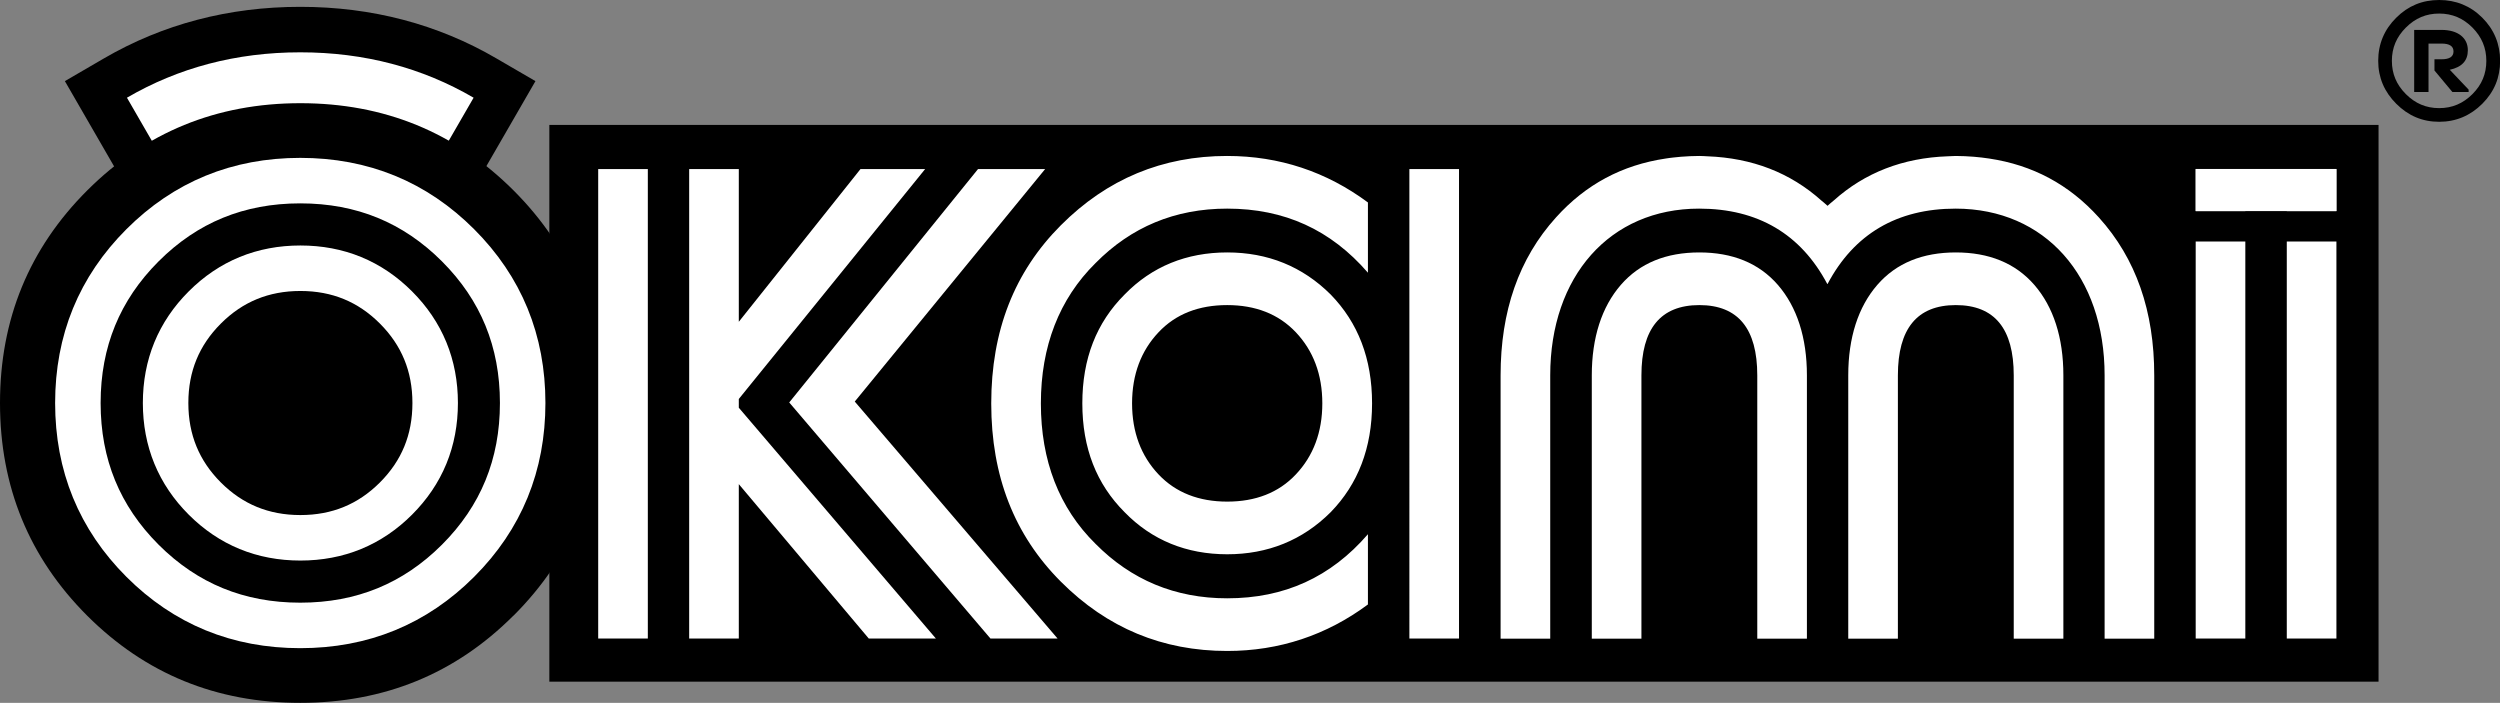
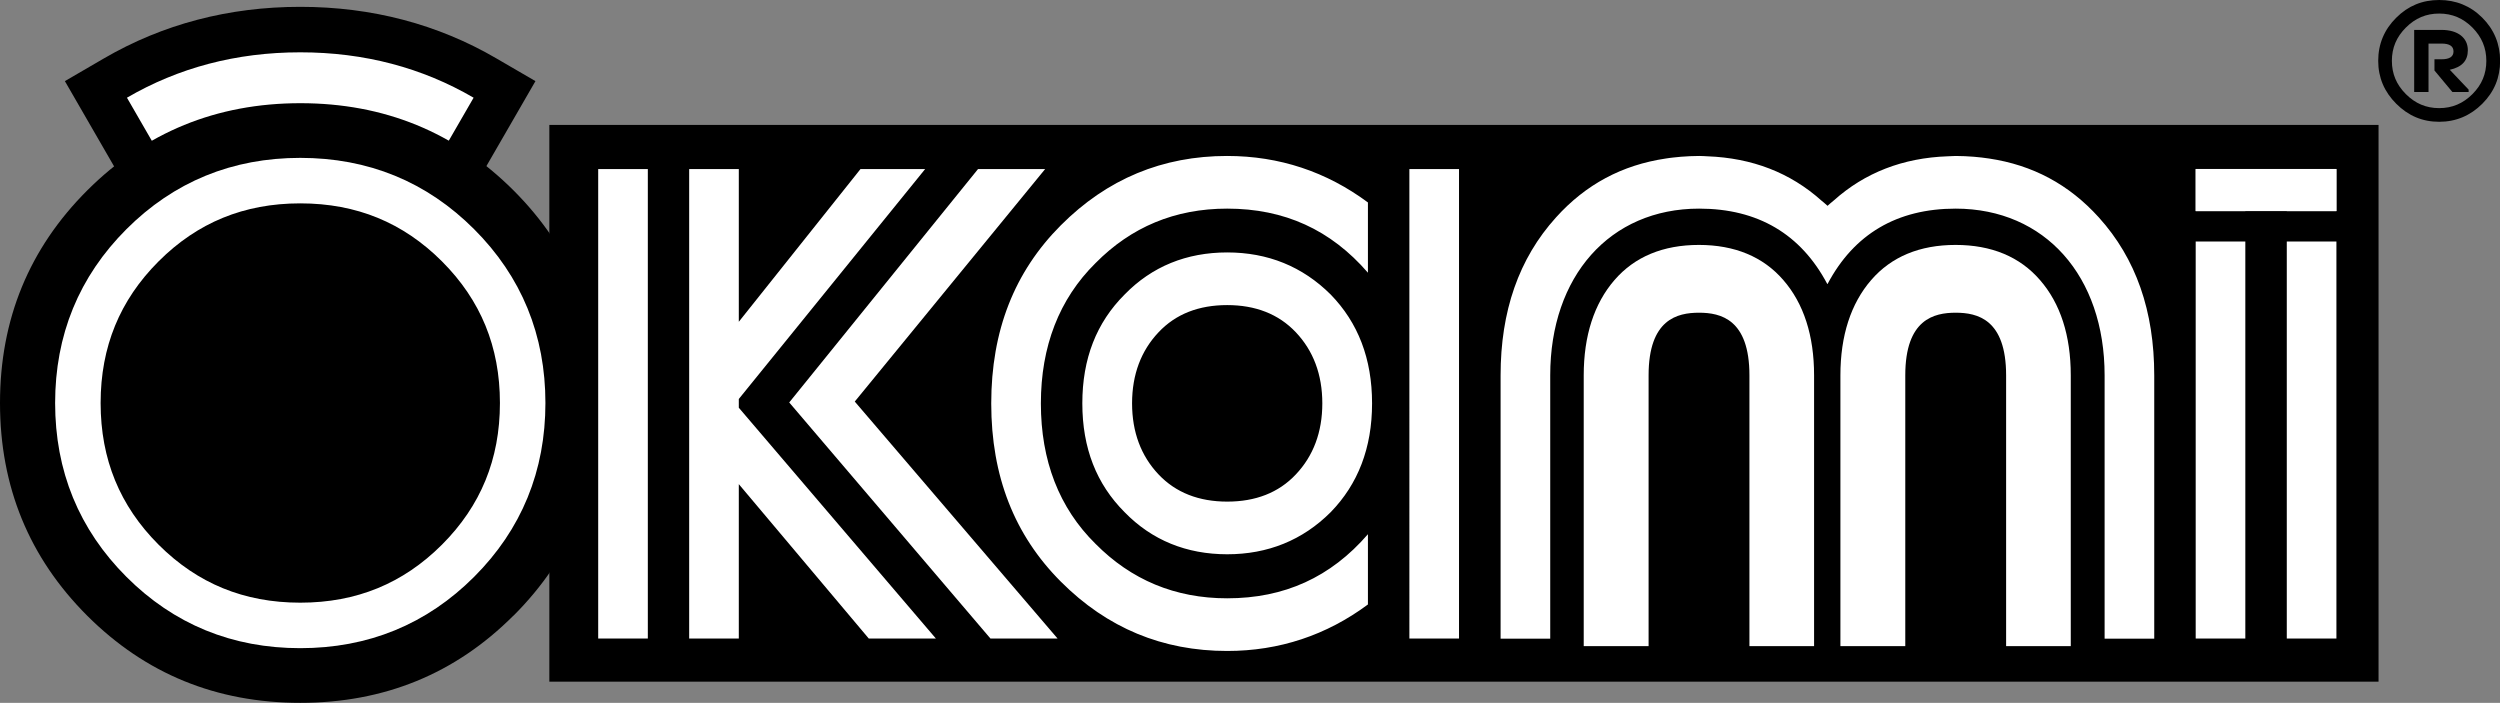
<svg xmlns="http://www.w3.org/2000/svg" id="Layer_2" viewBox="0 0 223.13 62.73">
  <rect x="0" y="0" width="223.13" height="62.73" fill="#808080" stroke="none" />
  <defs>
    <style>.cls-1{fill:#fff;}.cls-2{stroke:#fff;stroke-width:4.06px;}.cls-2,.cls-3{fill:none;stroke-miterlimit:10;}.cls-3{stroke:#000;stroke-width:2.71px;}</style>
  </defs>
  <g id="Layer_3">
    <g>
      <g>
        <g>
          <path class="cls-1" d="m38.08,15.96c-3.34-1.95-7.03-2.9-11.27-2.9s-7.93.95-11.27,2.9l-1.76,1.03-5.2-9.01,1.75-1.02c4.92-2.87,10.47-4.32,16.49-4.32s11.56,1.45,16.49,4.32l1.75,1.02-5.2,9.01-1.76-1.03Z" />
          <path d="m26.81,4.67c5.72,0,10.88,1.38,15.46,4.05l-3.17,5.49c-3.62-2.12-7.68-3.18-12.3-3.18s-8.68,1.06-12.3,3.18l-3.17-5.49c4.58-2.67,9.75-4.05,15.46-4.05m0-4.06c-6.38,0-12.27,1.55-17.51,4.6l-3.49,2.03,2.02,3.5,3.17,5.49,2.04,3.53,3.52-2.06c3.02-1.77,6.37-2.63,10.25-2.63s7.22.86,10.25,2.63l3.52,2.06,2.04-3.53,3.17-5.49,2.02-3.5-3.49-2.03C39.07,2.16,33.18.61,26.81.61h0Z" />
        </g>
        <g>
          <path d="m45.82,54.95c-5.19,5.19-11.53,7.78-19.02,7.78s-13.82-2.59-19.02-7.78C2.6,49.77,0,43.44,0,35.97s2.6-13.8,7.79-18.98c5.19-5.18,11.53-7.78,19.02-7.78,7.48,0,13.82,2.59,19.02,7.78,5.19,5.19,7.79,11.51,7.79,18.98,0,7.47-2.6,13.8-7.79,18.98Z" />
          <path class="cls-2" d="m40.88,50.05c-3.85,3.85-8.54,5.77-14.08,5.77-5.54,0-10.23-1.92-14.08-5.77-3.85-3.85-5.77-8.54-5.77-14.08,0-5.54,1.92-10.23,5.77-14.08s8.54-5.77,14.08-5.77c5.54,0,10.23,1.92,14.08,5.77,3.85,3.85,5.77,8.54,5.77,14.08s-1.92,10.23-5.77,14.08Z" />
-           <path class="cls-2" d="m35.34,44.5c-2.33,2.33-5.18,3.5-8.53,3.5s-6.2-1.17-8.53-3.5c-2.33-2.33-3.5-5.18-3.5-8.53,0-3.36,1.17-6.2,3.5-8.53,2.33-2.33,5.18-3.5,8.53-3.5,3.36,0,6.2,1.17,8.53,3.5,2.33,2.33,3.5,5.18,3.5,8.53,0,3.36-1.17,6.2-3.5,8.53Z" />
        </g>
      </g>
      <rect x="49.03" y="11.15" width="163.26" height="49.69" />
      <g>
        <g>
          <g>
            <path class="cls-1" d="m109.53,58.77c-5.95,0-11.11-2.15-15.33-6.39-4.31-4.32-6.4-9.68-6.4-16.38s2.09-12.05,6.4-16.38c4.23-4.24,9.38-6.39,15.33-6.39,4.77,0,9.13,1.44,12.96,4.28l.27.2v8.42l-1.19-1.37c-3.19-3.69-7.14-5.48-12.05-5.48-4.42,0-8.21,1.57-11.27,4.65-3.11,3.07-4.68,7.12-4.68,12.06s1.57,8.99,4.68,12.05c3.06,3.09,6.85,4.66,11.27,4.66,4.91,0,8.85-1.79,12.05-5.48l1.19-1.37v8.42l-.27.2c-3.83,2.84-8.19,4.28-12.96,4.28Zm15.58-1.1V14.42h5.79v43.25h-5.79Zm-15.58-7.52c-3.84,0-7.09-1.33-9.65-3.96-2.62-2.62-3.96-6.05-3.96-10.18s1.33-7.56,3.97-10.19c2.55-2.62,5.8-3.96,9.64-3.96s7.08,1.33,9.71,3.96c2.59,2.66,3.89,6.08,3.89,10.19s-1.31,7.53-3.89,10.18c-2.64,2.63-5.91,3.96-9.72,3.96Zm0-22.24c-2.36,0-4.25.75-5.64,2.22-1.45,1.53-2.18,3.51-2.18,5.88s.73,4.35,2.18,5.88c1.39,1.47,3.28,2.22,5.64,2.22s4.25-.75,5.64-2.21c1.45-1.53,2.18-3.51,2.18-5.88s-.73-4.35-2.18-5.88c-1.39-1.47-3.28-2.22-5.64-2.22Z" />
            <path d="m109.53,13.92c4.66,0,8.87,1.41,12.56,4.15v6.27c-3.32-3.84-7.46-5.72-12.56-5.72-4.66,0-8.57,1.64-11.75,4.86-3.25,3.21-4.88,7.44-4.88,12.53s1.62,9.32,4.88,12.53c3.18,3.21,7.09,4.86,11.75,4.86,5.1,0,9.24-1.88,12.56-5.72v6.27c-3.69,2.74-7.91,4.15-12.56,4.15-5.76,0-10.71-2.04-14.85-6.19-4.14-4.15-6.21-9.4-6.21-15.9s2.07-11.75,6.21-15.9c4.14-4.15,9.09-6.19,14.85-6.19m20.69,1.17v41.9h-4.43V15.09h4.43m-20.69,7.44c3.62,0,6.72,1.25,9.24,3.76,2.44,2.51,3.69,5.72,3.69,9.71s-1.26,7.21-3.69,9.71c-2.51,2.51-5.62,3.76-9.24,3.76s-6.72-1.25-9.16-3.76c-2.51-2.51-3.77-5.72-3.77-9.71s1.26-7.2,3.77-9.71c2.44-2.51,5.54-3.76,9.16-3.76m0,22.24c2.51,0,4.58-.78,6.13-2.43,1.55-1.64,2.36-3.76,2.36-6.34s-.81-4.7-2.36-6.34c-1.55-1.64-3.62-2.43-6.13-2.43s-4.58.78-6.13,2.43c-1.55,1.64-2.36,3.76-2.36,6.34s.81,4.7,2.36,6.34c1.55,1.64,3.62,2.43,6.13,2.43m0-32.21c-6.14,0-11.45,2.22-15.81,6.58-4.38,4.4-6.6,10.07-6.6,16.85s2.22,12.46,6.6,16.85c4.36,4.37,9.68,6.59,15.81,6.59,4.92,0,9.42-1.49,13.37-4.42l.55-.41v-10.57l-2.38,2.74c-3.06,3.53-6.83,5.25-11.54,5.25-4.23,0-7.86-1.5-10.79-4.45-2.98-2.94-4.49-6.84-4.49-11.58s1.51-8.64,4.47-11.57c2.93-2.97,6.56-4.46,10.8-4.46,4.7,0,8.48,1.72,11.54,5.25l2.38,2.74v-10.57l-.55-.41c-3.95-2.93-8.45-4.42-13.37-4.42h0Zm22.04,1.17h-7.14v44.61h7.14V13.74h0Zm-22.04,7.44c-4.03,0-7.44,1.4-10.13,4.17-2.75,2.74-4.15,6.33-4.15,10.65s1.4,7.91,4.17,10.67c2.68,2.75,6.09,4.15,10.12,4.15s7.43-1.4,10.19-4.15c2.72-2.8,4.09-6.38,4.09-10.67s-1.37-7.87-4.08-10.65c-2.78-2.77-6.21-4.17-10.21-4.17h0Zm0,22.24c-2.19,0-3.88-.66-5.15-2-1.34-1.42-2-3.19-2-5.42s.65-3.99,2-5.42c1.27-1.35,2.96-2,5.15-2s3.88.66,5.15,2c1.34,1.42,2,3.2,2,5.42s-.65,3.99-2,5.42c-1.27,1.35-2.96,2-5.15,2h0Z" />
          </g>
          <g>
            <path class="cls-1" d="m179.05,57.67v-24.17c0-5.01-2.57-5.59-4.5-5.59s-4.5.58-4.5,5.59v24.17h-5.79v-24.17c0-3.54.93-6.41,2.75-8.51,1.8-2.08,4.33-3.13,7.53-3.13s5.73,1.05,7.53,3.13c1.83,2.1,2.75,4.97,2.75,8.51v24.17h-5.79Zm-22.91,0v-24.17c0-5.01-2.57-5.59-4.5-5.59s-4.5.58-4.5,5.59v24.17h-5.79v-24.17c0-3.54.93-6.41,2.75-8.51,1.8-2.08,4.34-3.13,7.53-3.13s5.73,1.05,7.53,3.13c1.83,2.1,2.75,4.97,2.75,8.51v24.17h-5.79Z" />
-             <path d="m174.55,22.53c2.95,0,5.32.94,7.02,2.9,1.7,1.96,2.59,4.7,2.59,8.07v23.5h-4.43v-23.5c0-4.15-1.7-6.27-5.17-6.27s-5.17,2.12-5.17,6.27v23.5h-4.43v-23.5c0-3.37.89-6.11,2.59-8.07,1.7-1.96,4.06-2.9,7.02-2.9m-22.91,0c2.95,0,5.32.94,7.02,2.9,1.7,1.96,2.59,4.7,2.59,8.07v23.5h-4.43v-23.5c0-4.15-1.7-6.27-5.17-6.27s-5.17,2.12-5.17,6.27v23.5h-4.43v-23.5c0-3.37.89-6.11,2.59-8.07,1.7-1.96,4.06-2.9,7.02-2.9m22.91-1.35c-3.4,0-6.11,1.13-8.04,3.36-1.94,2.23-2.92,5.24-2.92,8.95v24.85h7.14v-24.85c0-4.33,1.93-4.91,3.82-4.91s3.82.58,3.82,4.91v24.85h7.14v-24.85c0-3.71-.98-6.72-2.92-8.95-1.94-2.23-4.64-3.36-8.04-3.36h0Zm-22.91,0c-3.4,0-6.11,1.13-8.04,3.36-1.94,2.23-2.92,5.24-2.92,8.95v24.85h7.14v-24.85c0-4.33,1.93-4.91,3.82-4.91s3.82.58,3.82,4.91v24.85h7.14v-24.85c0-3.71-.98-6.72-2.92-8.95-1.94-2.23-4.64-3.36-8.04-3.36h0Z" />
          </g>
          <g>
            <path class="cls-1" d="m203.42,57.67V14.42h5.79v43.25h-5.79Zm-8.13,0V14.42h5.79v43.25h-5.79Z" />
            <path d="m208.53,15.09v41.9h-4.43V15.09h4.43m-8.13,0v41.9h-4.43V15.09h4.43m9.48-1.35h-7.14v44.61h7.14V13.74h0Zm-8.13,0h-7.14v44.61h7.14V13.74h0Z" />
          </g>
        </g>
        <g>
          <g>
            <rect class="cls-1" x="52.71" y="14.42" width="5.79" height="43.25" />
            <path d="m57.82,15.09v41.9h-4.43V15.09h4.43m1.35-1.35h-7.14v44.61h7.14V13.74h0Z" />
          </g>
          <g>
            <polygon class="cls-1" points="77.23 57.67 66.62 45.06 66.62 57.67 60.83 57.67 60.83 14.42 66.62 14.42 66.62 26.79 76.48 14.42 83.99 14.42 66.62 35.85 66.62 36.15 85 57.67 77.23 57.67" />
            <path d="m82.57,15.09l-16.63,20.52v.78l17.59,20.6h-5.99l-11.6-13.78v13.78h-4.43V15.09h4.43v13.63l10.86-13.63h5.76m2.84-1.35h-9.25l-.41.51-8.45,10.6v-11.11h-7.14v44.61h7.14v-11.43l9.21,10.95.41.48h9.55l-1.9-2.23-17.18-20.12,16.24-20.05,1.79-2.2h0Z" />
          </g>
          <g>
            <polygon class="cls-1" points="88.09 57.67 69.57 35.94 86.97 14.42 94.71 14.42 77.17 35.84 95.86 57.67 88.09 57.67" />
            <path d="m93.28,15.09l-16.99,20.75,18.1,21.15h-5.99l-17.96-21.07,16.85-20.83h5.99m2.86-1.35h-9.49l-.41.5-16.85,20.83-.71.87.73.85,17.96,21.07.41.48h9.55l-1.91-2.23-17.37-20.29,16.28-19.88,1.81-2.21h0Z" />
          </g>
        </g>
      </g>
      <line class="cls-3" x1="194.41" y1="20.2" x2="209.11" y2="20.2" />
      <path d="m217.7,0c1.49,0,2.79.52,3.85,1.58,1.06,1.06,1.59,2.36,1.59,3.85s-.52,2.76-1.59,3.83c-1.06,1.06-2.35,1.61-3.85,1.61s-2.76-.54-3.83-1.61c-1.06-1.06-1.61-2.33-1.61-3.83s.54-2.79,1.61-3.85c1.06-1.06,2.33-1.58,3.83-1.58Zm0,9.65c1.16,0,2.13-.41,2.97-1.25.84-.84,1.24-1.81,1.24-2.97s-.41-2.13-1.24-2.97c-.84-.84-1.81-1.25-2.97-1.25s-2.13.41-2.97,1.25-1.25,1.81-1.25,2.97.41,2.13,1.25,2.97,1.81,1.25,2.97,1.25Zm.95-3.42l1.68,1.77v.21h-1.45l-1.6-1.92v-1h.64c.7,0,1.06-.23,1.06-.7s-.36-.7-1.06-.7h-1.17v4.32h-1.28V2.67h2.45c1.47,0,2.34.72,2.34,1.81,0,.94-.53,1.51-1.62,1.75Z" />
      <rect class="cls-1" x="195.97" y="15.08" width="12.56" height="3.76" />
      <g>
        <path class="cls-1" d="m187.15,57.67v-24.17c0-8.49-5.07-14.2-12.61-14.2-4.96,0-8.6,2.15-10.84,6.38l-.15.28-.45,1.05-.62-1.34c-2.24-4.23-5.89-6.37-10.84-6.38-7.54,0-12.61,5.71-12.61,14.2v24.17h-5.79v-24.17c0-5.89,1.72-10.79,5.12-14.55,2.77-3.07,6.1-4.85,10.18-5.46.22-.04.45-.07.69-.1.27-.03.5-.06.73-.07.62-.05,1.15-.07,1.67-.07.19,0,.35,0,.52.02h.25c4.15.17,7.71,1.55,10.58,4.13l.11.09.12-.1c2.86-2.57,6.42-3.95,10.57-4.11h.25c.17-.02.33-.03.5-.03.53,0,1.07.02,1.69.07.23.02.45.04.68.07.28.03.51.07.74.1,4.07.61,7.4,2.39,10.17,5.46,3.4,3.76,5.13,8.66,5.13,14.55v24.17h-5.79Z" />
        <path d="m174.55,13.92c.55,0,1.09.03,1.62.07.24.02.47.04.7.07.22.03.45.06.67.09,3.87.58,7.11,2.3,9.78,5.25,3.33,3.68,4.95,8.38,4.95,14.1v23.5h-4.43v-23.5c0-8.85-5.31-14.87-13.29-14.88-5.24,0-9.08,2.27-11.44,6.73,0,0,0-.01-.01-.02,0,0,0,.01-.01.02-2.36-4.46-6.2-6.73-11.44-6.73-7.97,0-13.29,6.03-13.29,14.88v23.5h-4.43v-23.5c0-5.72,1.62-10.42,4.95-14.1,2.66-2.95,5.9-4.67,9.78-5.25.22-.03.44-.07.67-.09.23-.03.47-.05.7-.07.53-.04,1.07-.07,1.62-.07,0,0,0,0,.01,0s0,0,.01,0c.25,0,.48.02.72.03,3.99.15,7.39,1.46,10.16,3.94.19.16.38.31.56.48.18-.17.37-.32.56-.48,2.77-2.48,6.17-3.8,10.16-3.94.24,0,.48-.03.73-.03,0,0,0,0,.01,0,0,0,0,0,.01,0m0-1.35h-.04c-.18,0-.35,0-.52.02h-.24c-4.14.16-7.73,1.51-10.67,4-2.92-2.49-6.51-3.84-10.67-3.99h-.24c-.18-.02-.35-.03-.54-.03h-.04c-.52,0-1.08.03-1.7.08-.23.02-.47.04-.7.07h0s-.05,0-.05,0c-.24.03-.48.06-.72.1-4.17.62-7.73,2.53-10.57,5.68-3.52,3.89-5.3,8.94-5.3,15v24.85h7.14v-24.85c0-8.09,4.8-13.52,11.94-13.53,4.75,0,8.1,1.97,10.25,6.02l.76,1.43.44.86h0s.03.04.03.04l.83-1.67.35-.66c2.14-4.05,5.49-6.01,10.25-6.02,7.14,0,11.94,5.44,11.94,13.53v24.85h7.14v-24.85c0-6.06-1.78-11.11-5.3-15-2.84-3.14-6.4-5.05-10.58-5.68-.23-.04-.47-.07-.71-.1-.28-.03-.52-.06-.76-.08-.63-.05-1.19-.08-1.72-.08h0Z" />
      </g>
    </g>
  </g>
</svg>